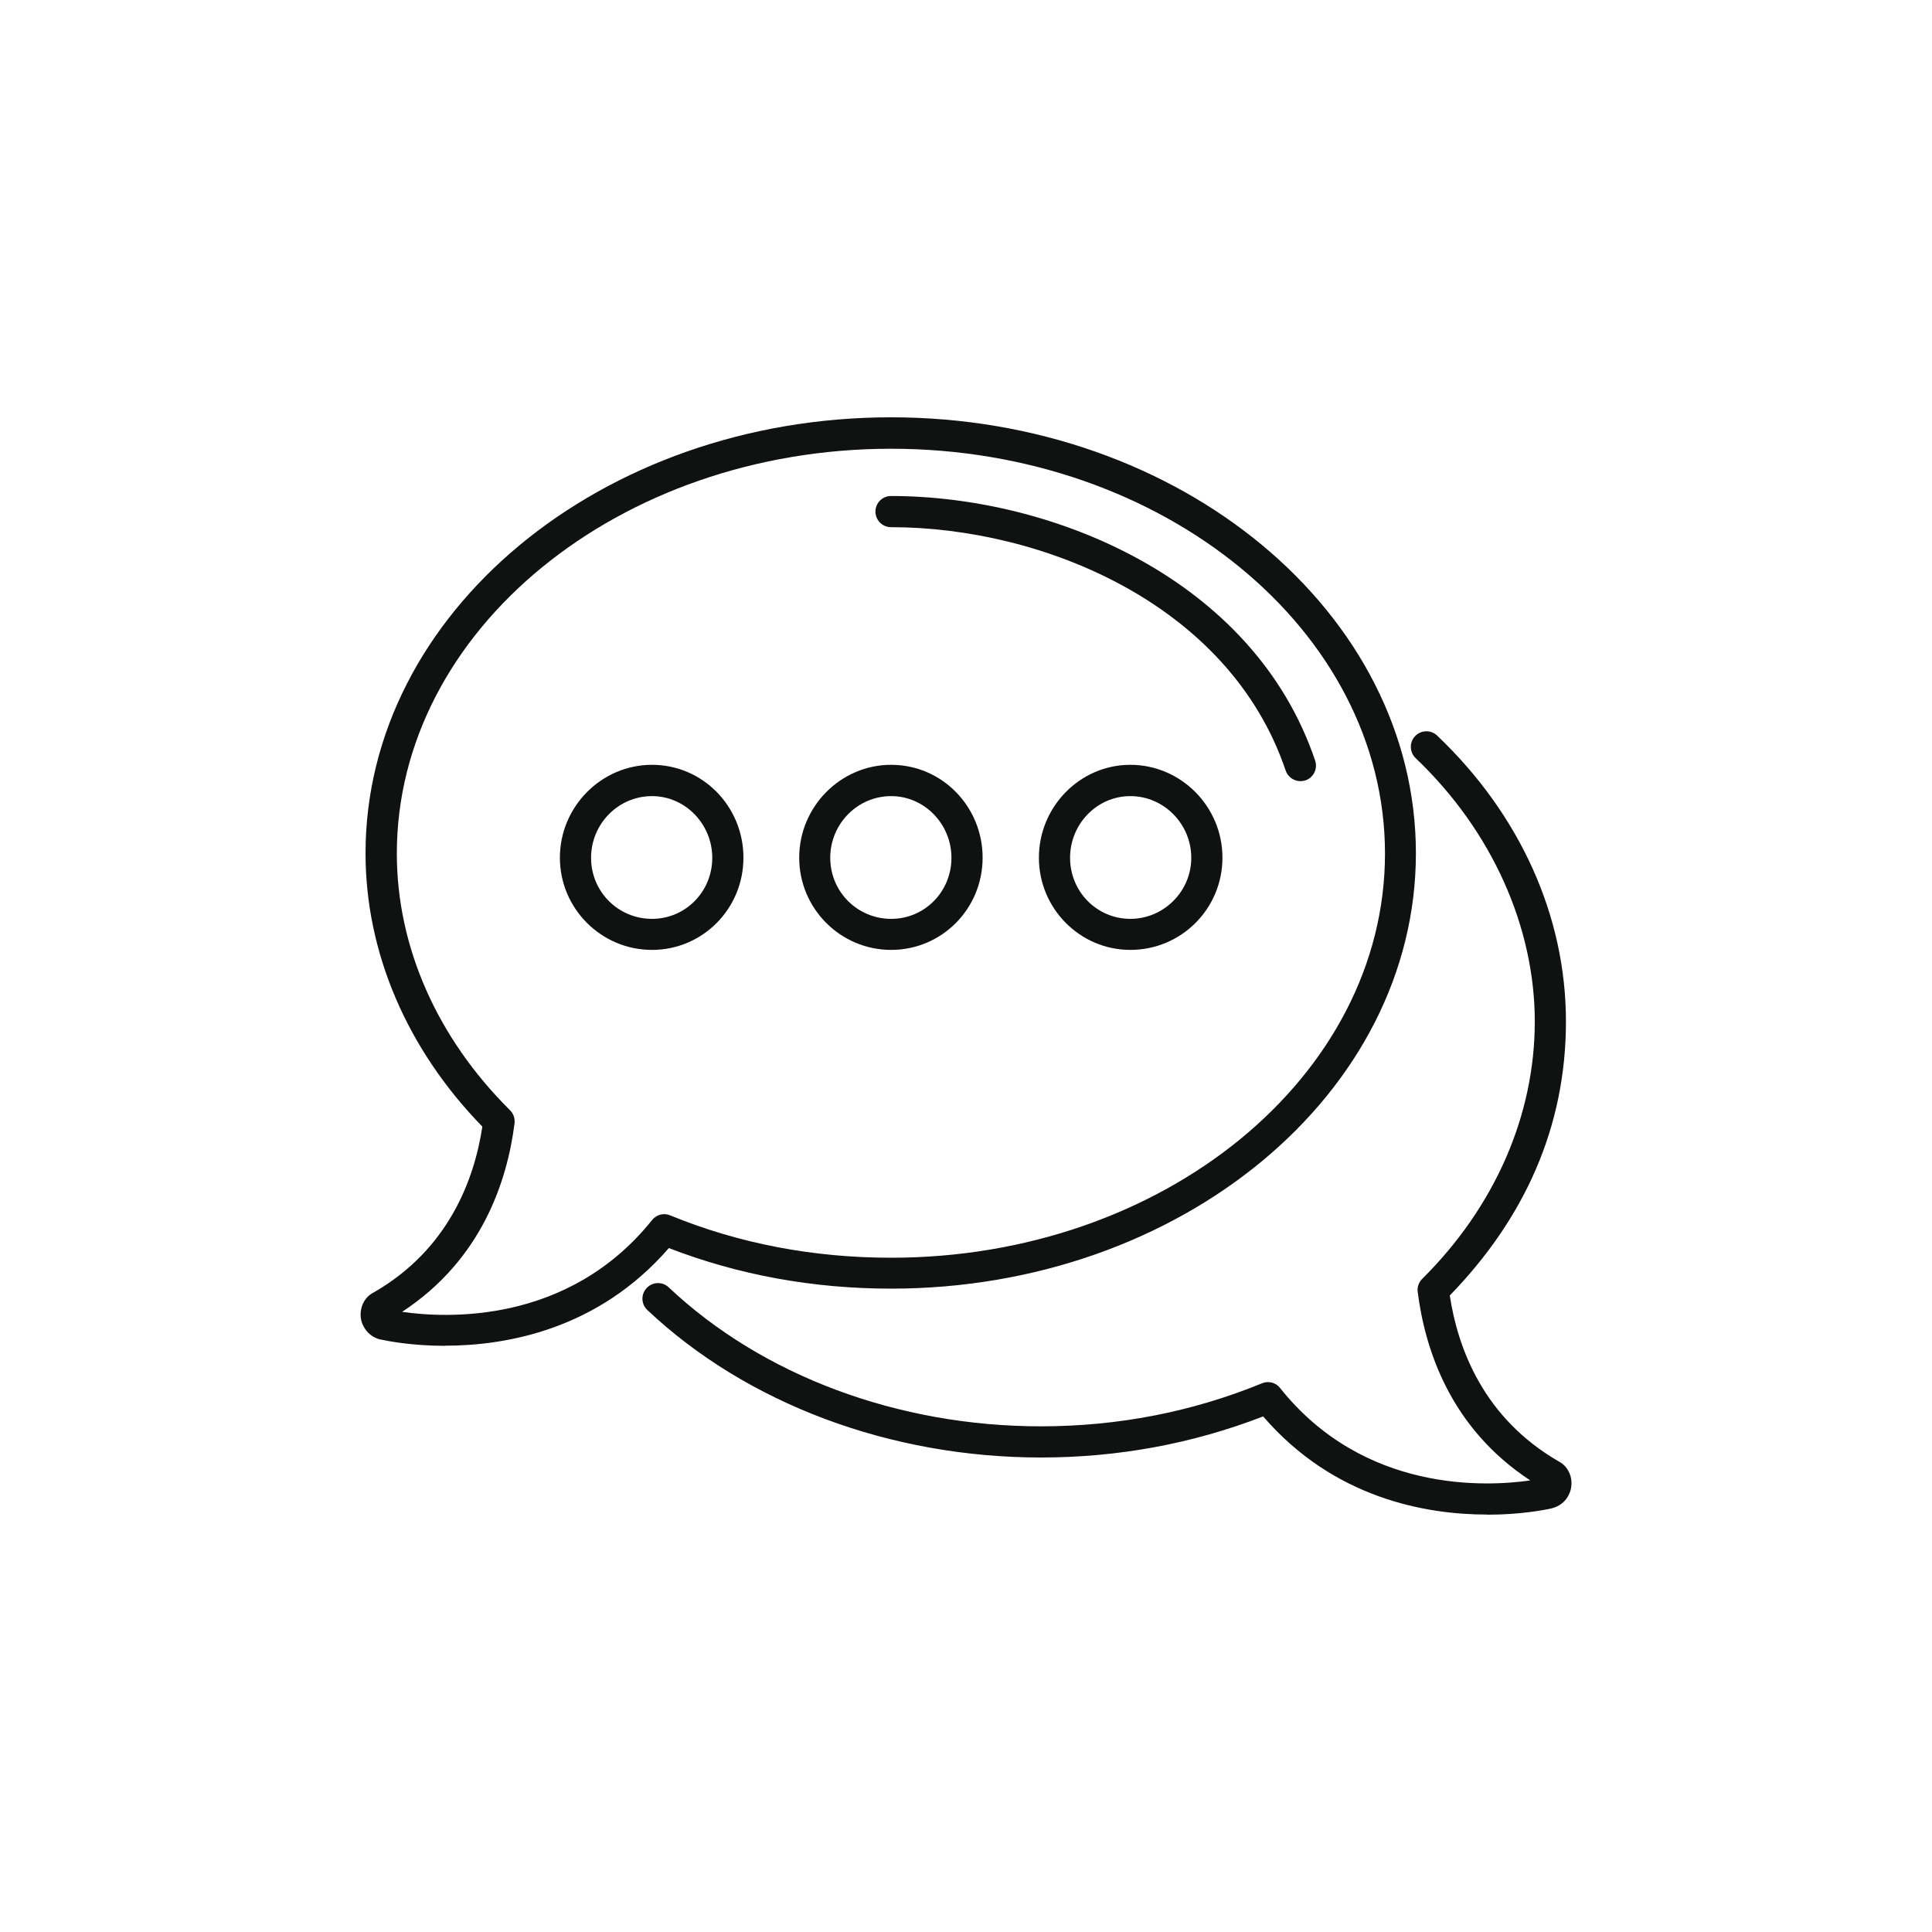
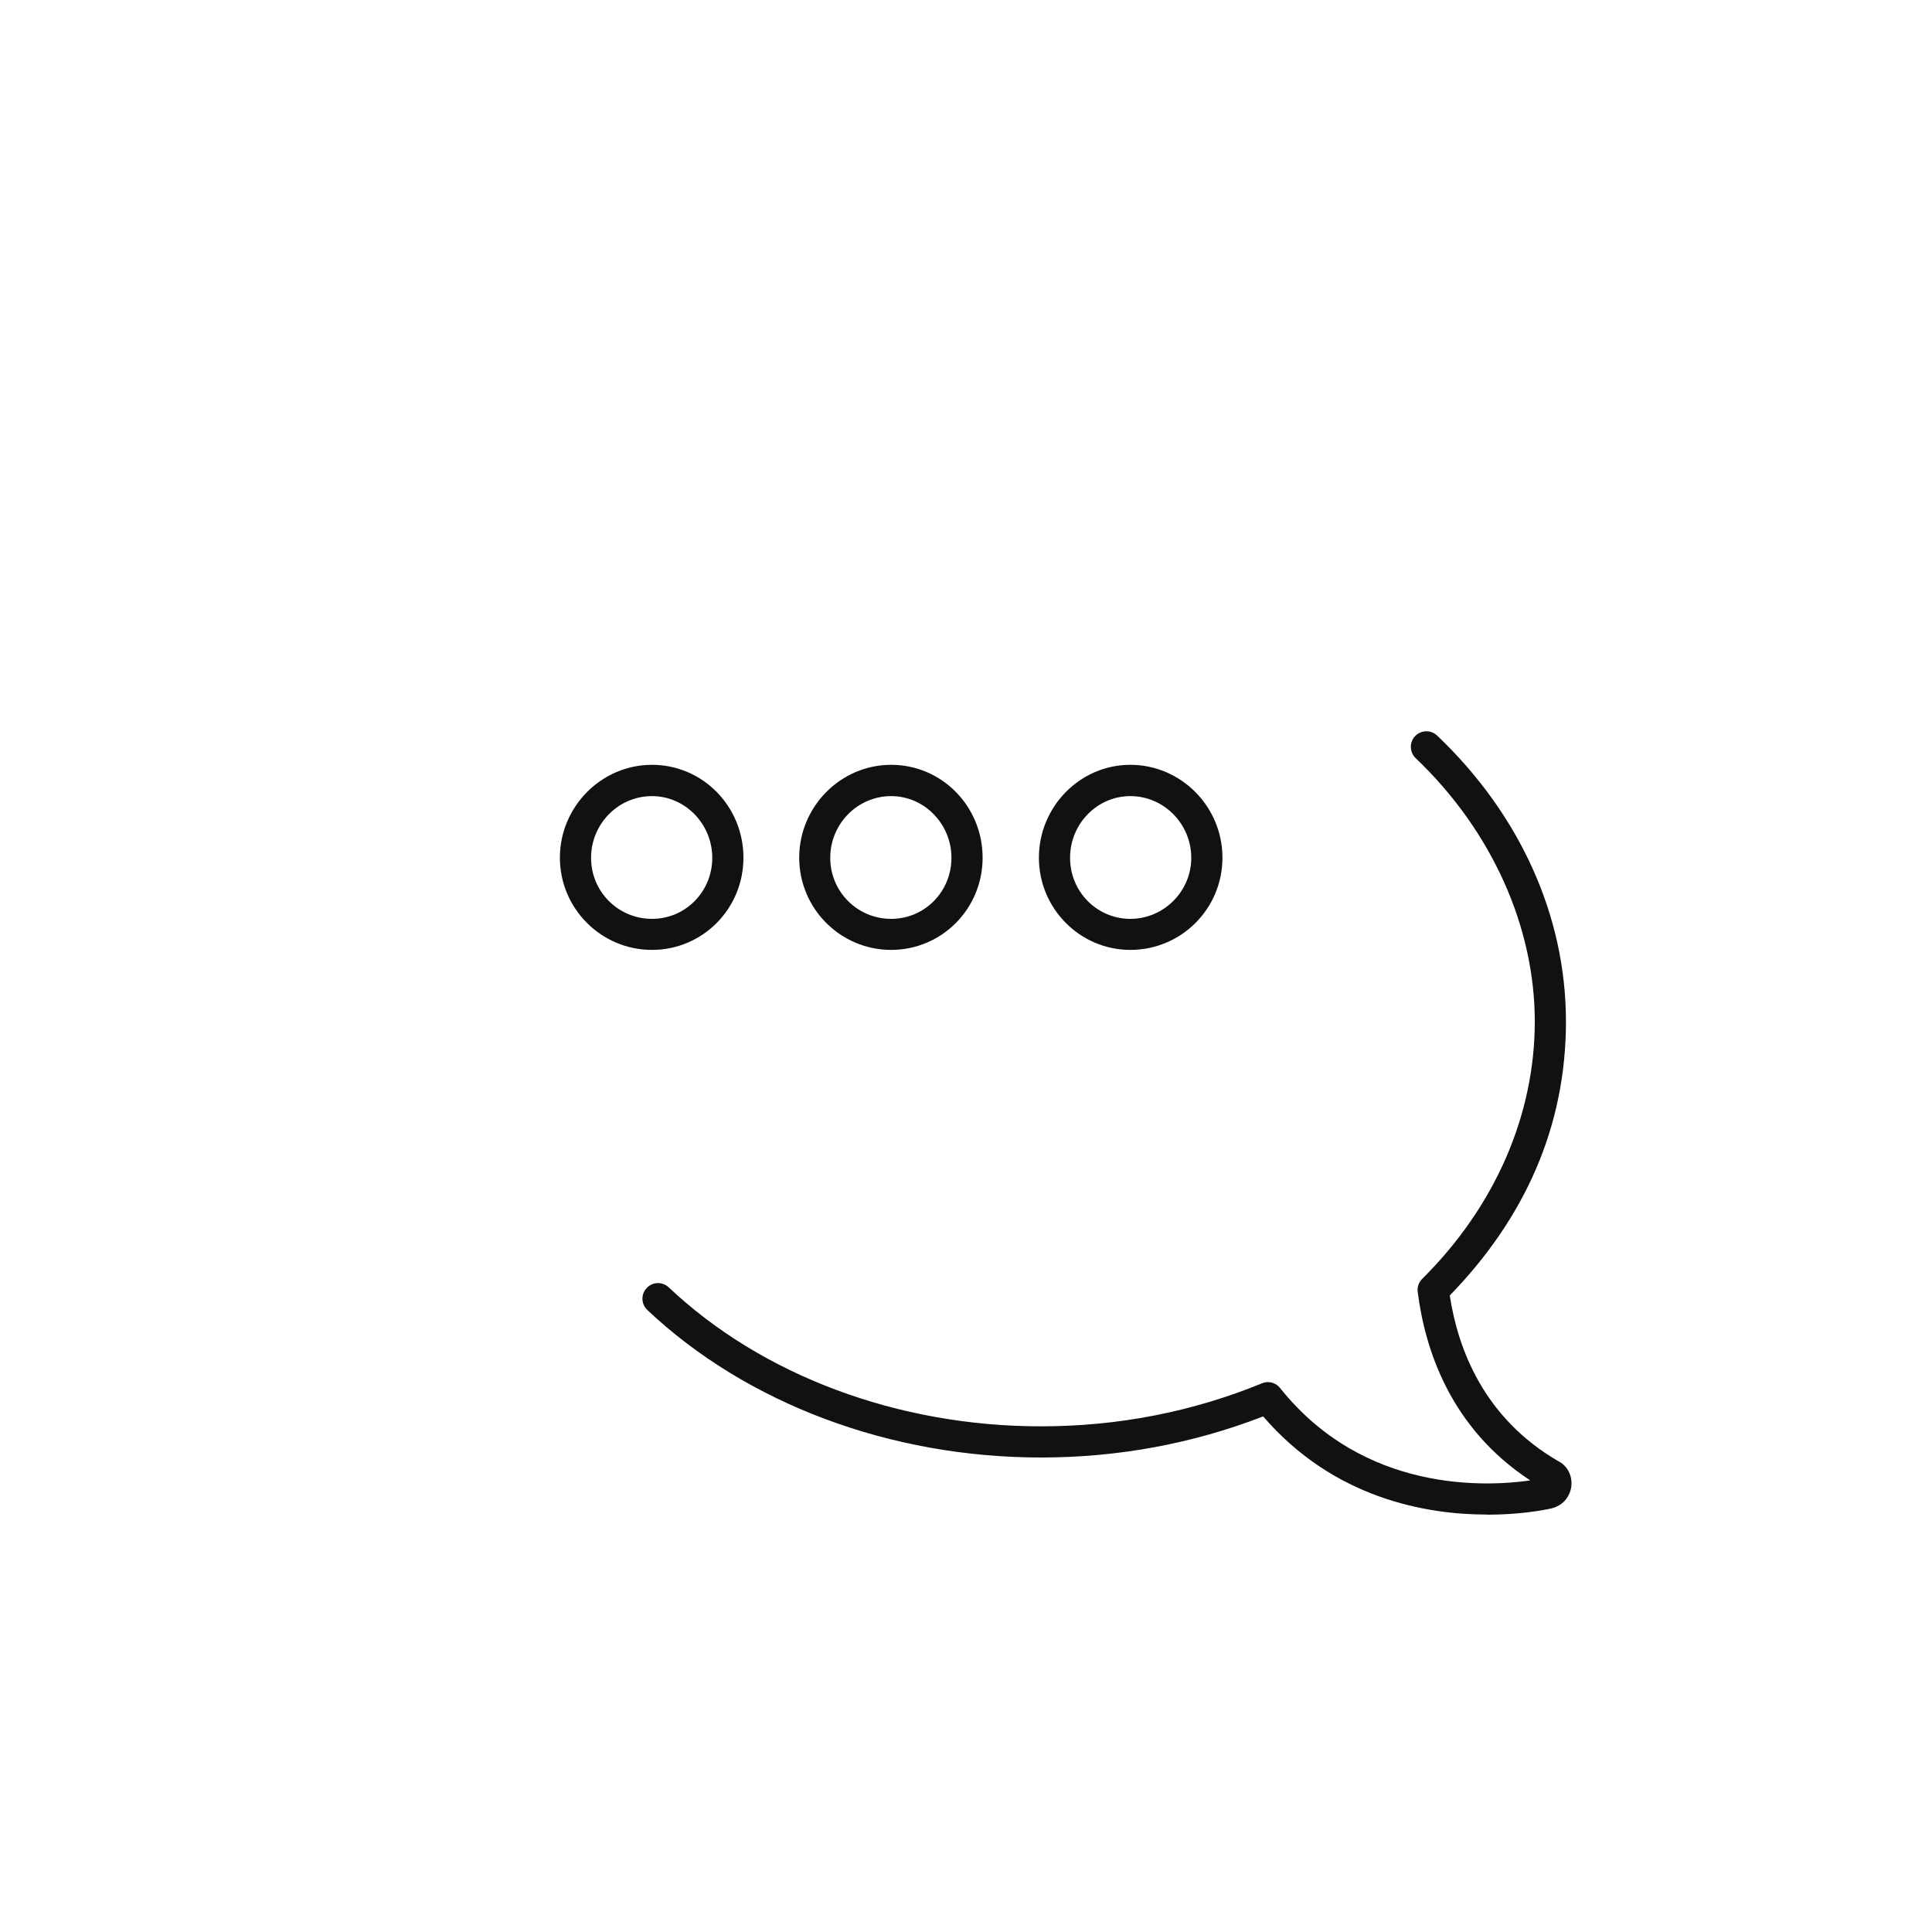
<svg xmlns="http://www.w3.org/2000/svg" id="Calque_1" viewBox="0 0 150 150">
  <defs>
    <style>.cls-1{fill:#101111;stroke-width:0px;}</style>
  </defs>
  <path class="cls-1" d="m115.46,117.59c-4.76,0-11.9-1.25-17.39-7.62-5.47,2.12-11.27,3.19-17.25,3.19-11.7,0-22.84-4.17-30.56-11.45-.49-.46-.51-1.22-.05-1.71.46-.49,1.22-.51,1.71-.05,7.27,6.86,17.81,10.79,28.9,10.79,5.97,0,11.74-1.12,17.16-3.34.5-.21,1.07-.06,1.4.36,6.53,8.19,16.06,7.66,19.43,7.18-6.19-4.06-8.17-10.14-8.74-14.64-.05-.37.08-.74.35-1.01,5.64-5.6,8.74-12.69,8.74-19.98s-3.28-14.76-9.25-20.45c-.48-.46-.5-1.23-.04-1.71.46-.48,1.23-.5,1.71-.04,6.45,6.14,10,14.03,10,22.2s-3.2,15.28-9.02,21.27c.63,4.14,2.64,9.53,8.47,12.89.41.21.75.61.9,1.12.15.52.09,1.08-.17,1.54-.22.44-.69.82-1.23.96-.02,0-.04.01-.07.02-.52.12-2.4.49-4.99.49Zm4.35-2.02s.03.02.05.03c-.02,0-.03-.02-.05-.03Z" />
-   <path class="cls-1" d="m34.57,104.49c-2.61,0-4.5-.38-5.01-.49h0s-.04,0-.07-.01c-.55-.14-1.02-.52-1.27-1.03-.23-.4-.29-.96-.14-1.48.15-.51.49-.92.96-1.15,5.77-3.33,7.78-8.72,8.41-12.86-5.86-6.01-9.07-13.53-9.07-21.22,0-18.66,18.3-33.85,40.8-33.85s40.75,15.18,40.75,33.85-18.28,33.8-40.75,33.8c-6.05,0-11.85-1.06-17.25-3.15-5.49,6.33-12.62,7.58-17.37,7.58Zm-4.35-2.04s-.01,0-.02.01c0,0,.01,0,.02-.01Zm.99-.6c3.38.49,12.9,1.01,19.42-7.13.34-.42.91-.57,1.4-.36,5.34,2.19,11.11,3.29,17.16,3.29,21.14,0,38.34-14.08,38.34-31.38s-17.2-31.43-38.34-31.43-38.38,14.1-38.38,31.43c0,7.23,3.12,14.31,8.79,19.93.27.27.39.64.35,1.01-.57,4.51-2.56,10.6-8.73,14.64Z" />
-   <path class="cls-1" d="m100.97,60.65c-.5,0-.98-.32-1.15-.82-4.38-12.99-18.96-18.9-30.64-18.9-.67,0-1.21-.54-1.21-1.21s.54-1.21,1.21-1.21c12.52,0,28.17,6.43,32.93,20.55.21.63-.13,1.32-.76,1.53-.13.04-.26.06-.39.06Z" />
  <path class="cls-1" d="m87.76,73.75c-3.91,0-7.1-3.21-7.1-7.16s3.18-7.21,7.1-7.21,7.15,3.23,7.15,7.21-3.21,7.16-7.15,7.16Zm0-11.94c-2.58,0-4.68,2.15-4.68,4.79s2.1,4.74,4.68,4.74,4.73-2.12,4.73-4.74-2.12-4.79-4.73-4.79Zm-18.57,11.94c-3.94,0-7.14-3.21-7.14-7.16s3.2-7.21,7.14-7.21,7.1,3.23,7.1,7.21-3.18,7.16-7.1,7.16Zm0-11.94c-2.61,0-4.73,2.15-4.73,4.79s2.12,4.74,4.73,4.74,4.68-2.12,4.68-4.74-2.1-4.79-4.68-4.79Zm-18.57,11.94c-3.94,0-7.15-3.21-7.15-7.16s3.21-7.21,7.15-7.21,7.1,3.23,7.1,7.21-3.18,7.16-7.1,7.16Zm0-11.94c-2.61,0-4.73,2.15-4.73,4.79s2.12,4.74,4.73,4.74,4.68-2.12,4.68-4.74-2.1-4.79-4.68-4.79Z" />
</svg>